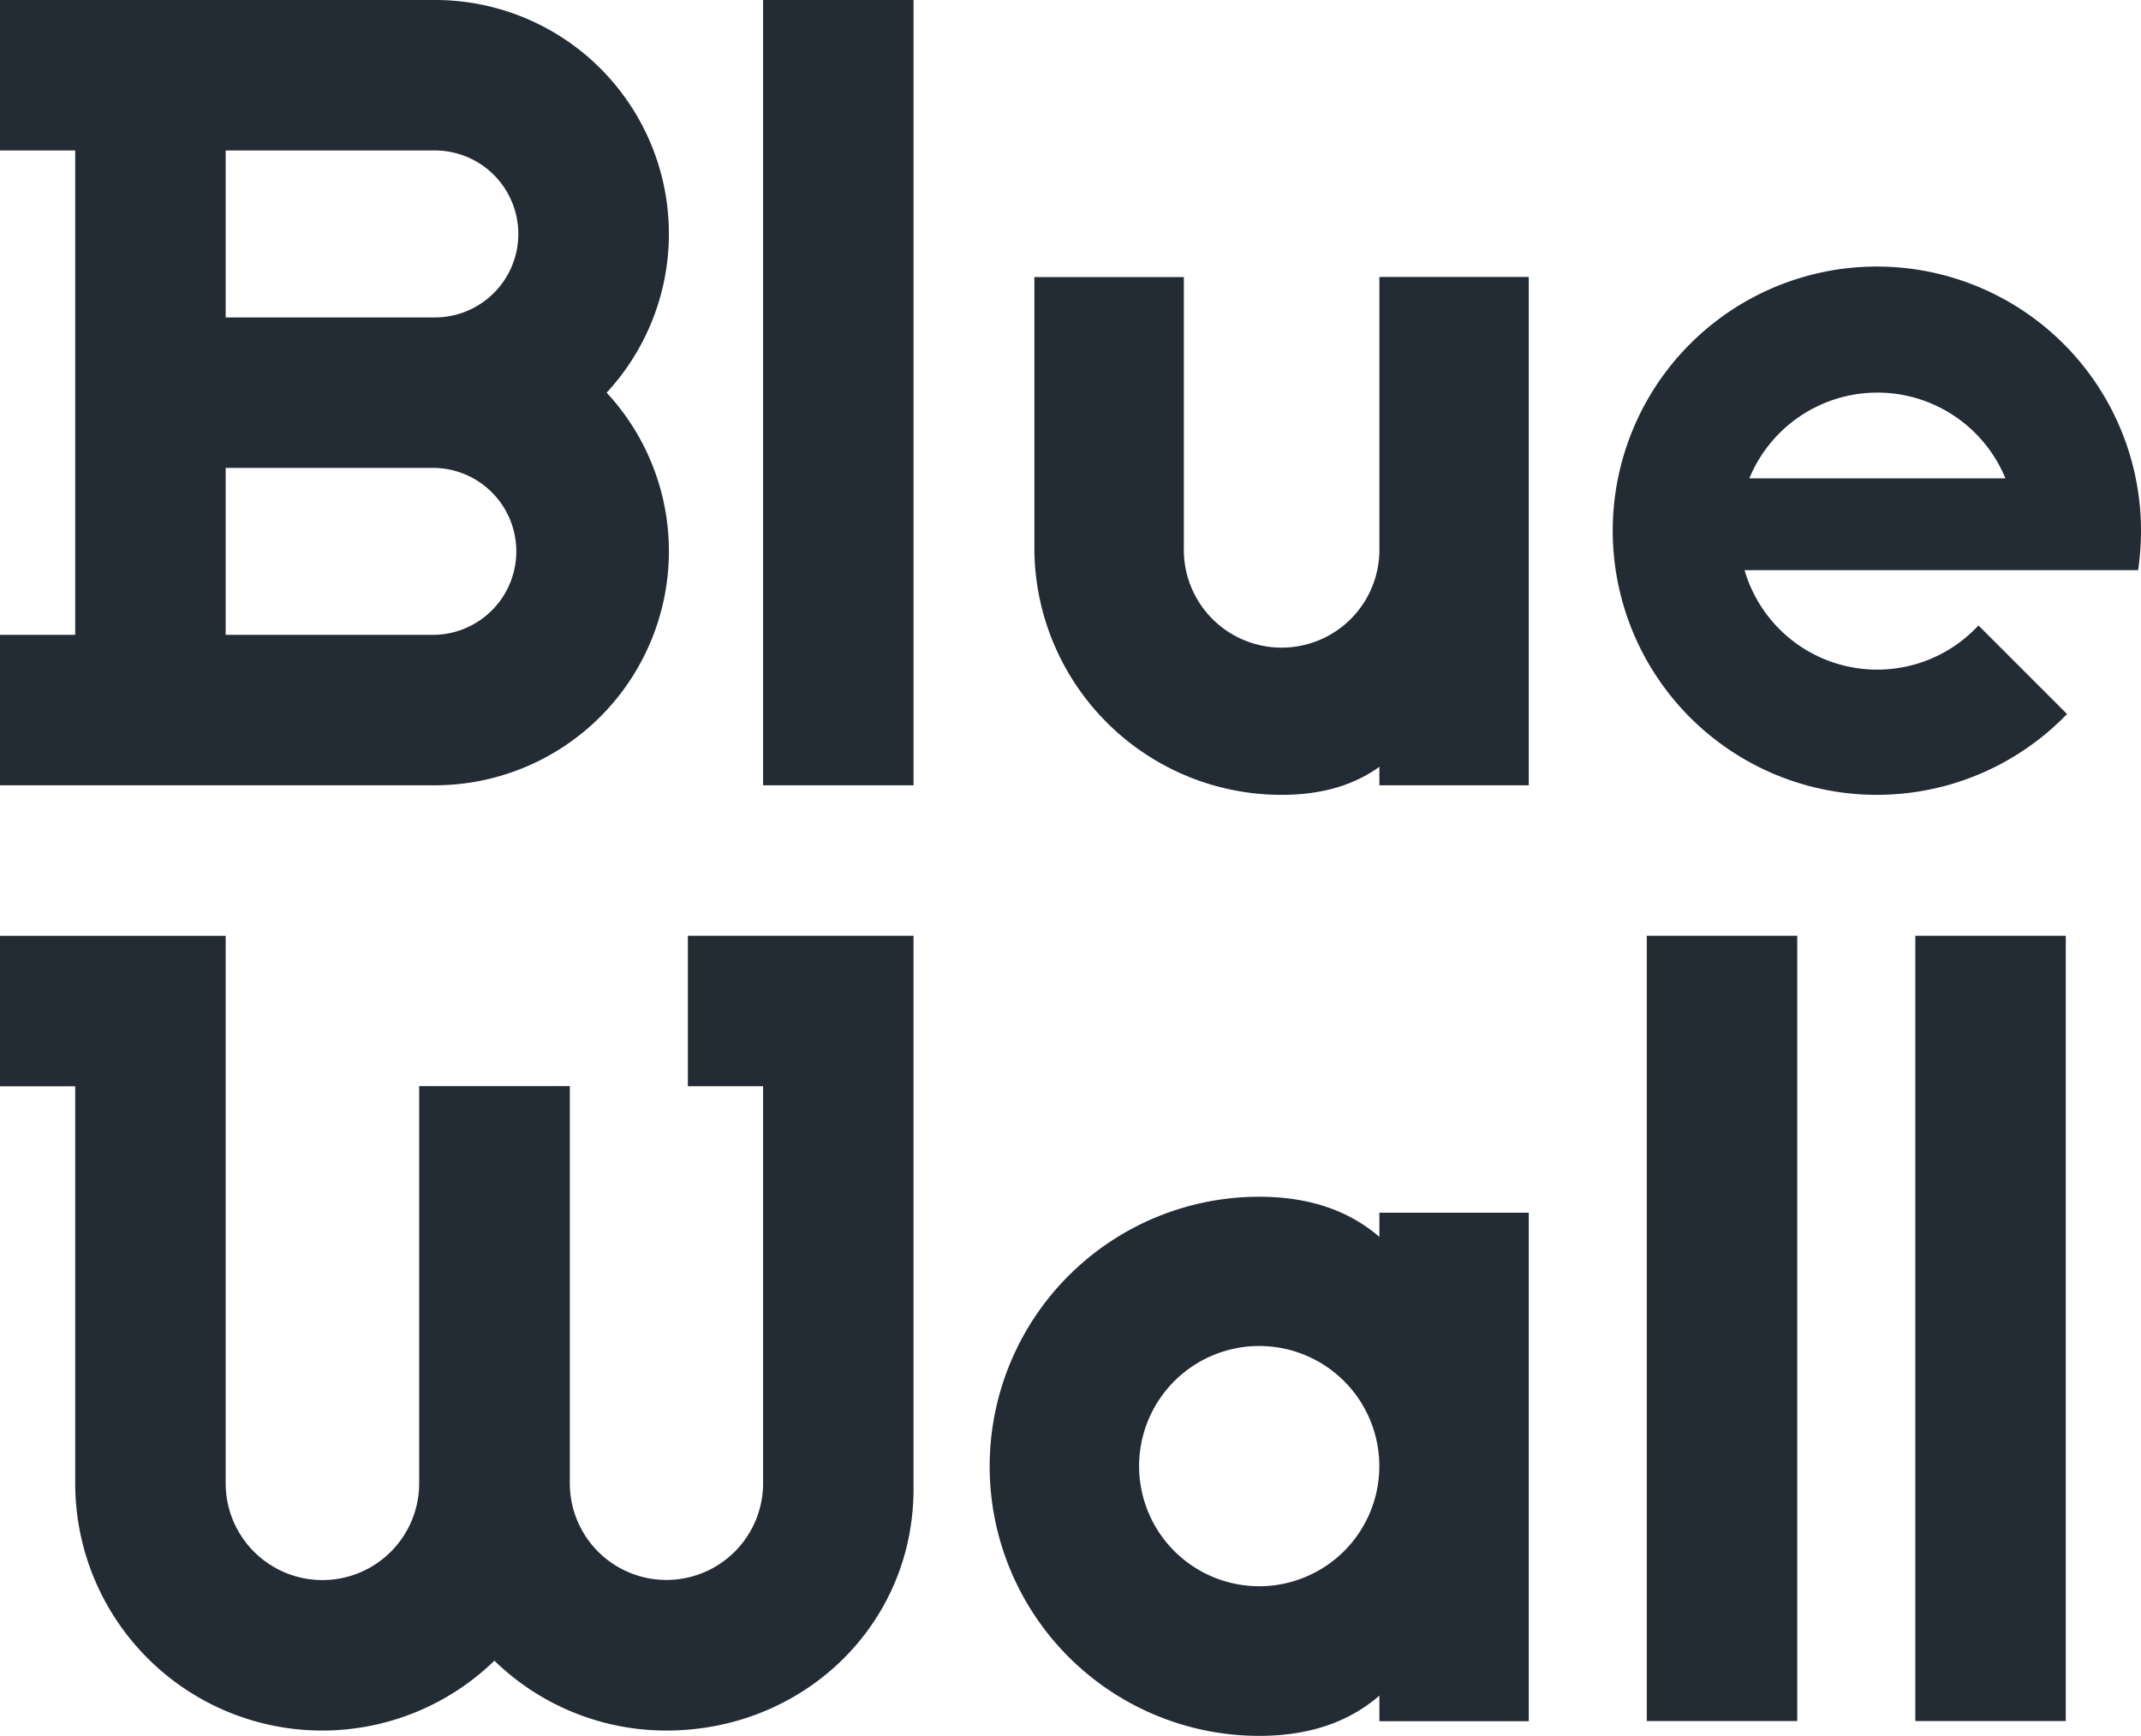
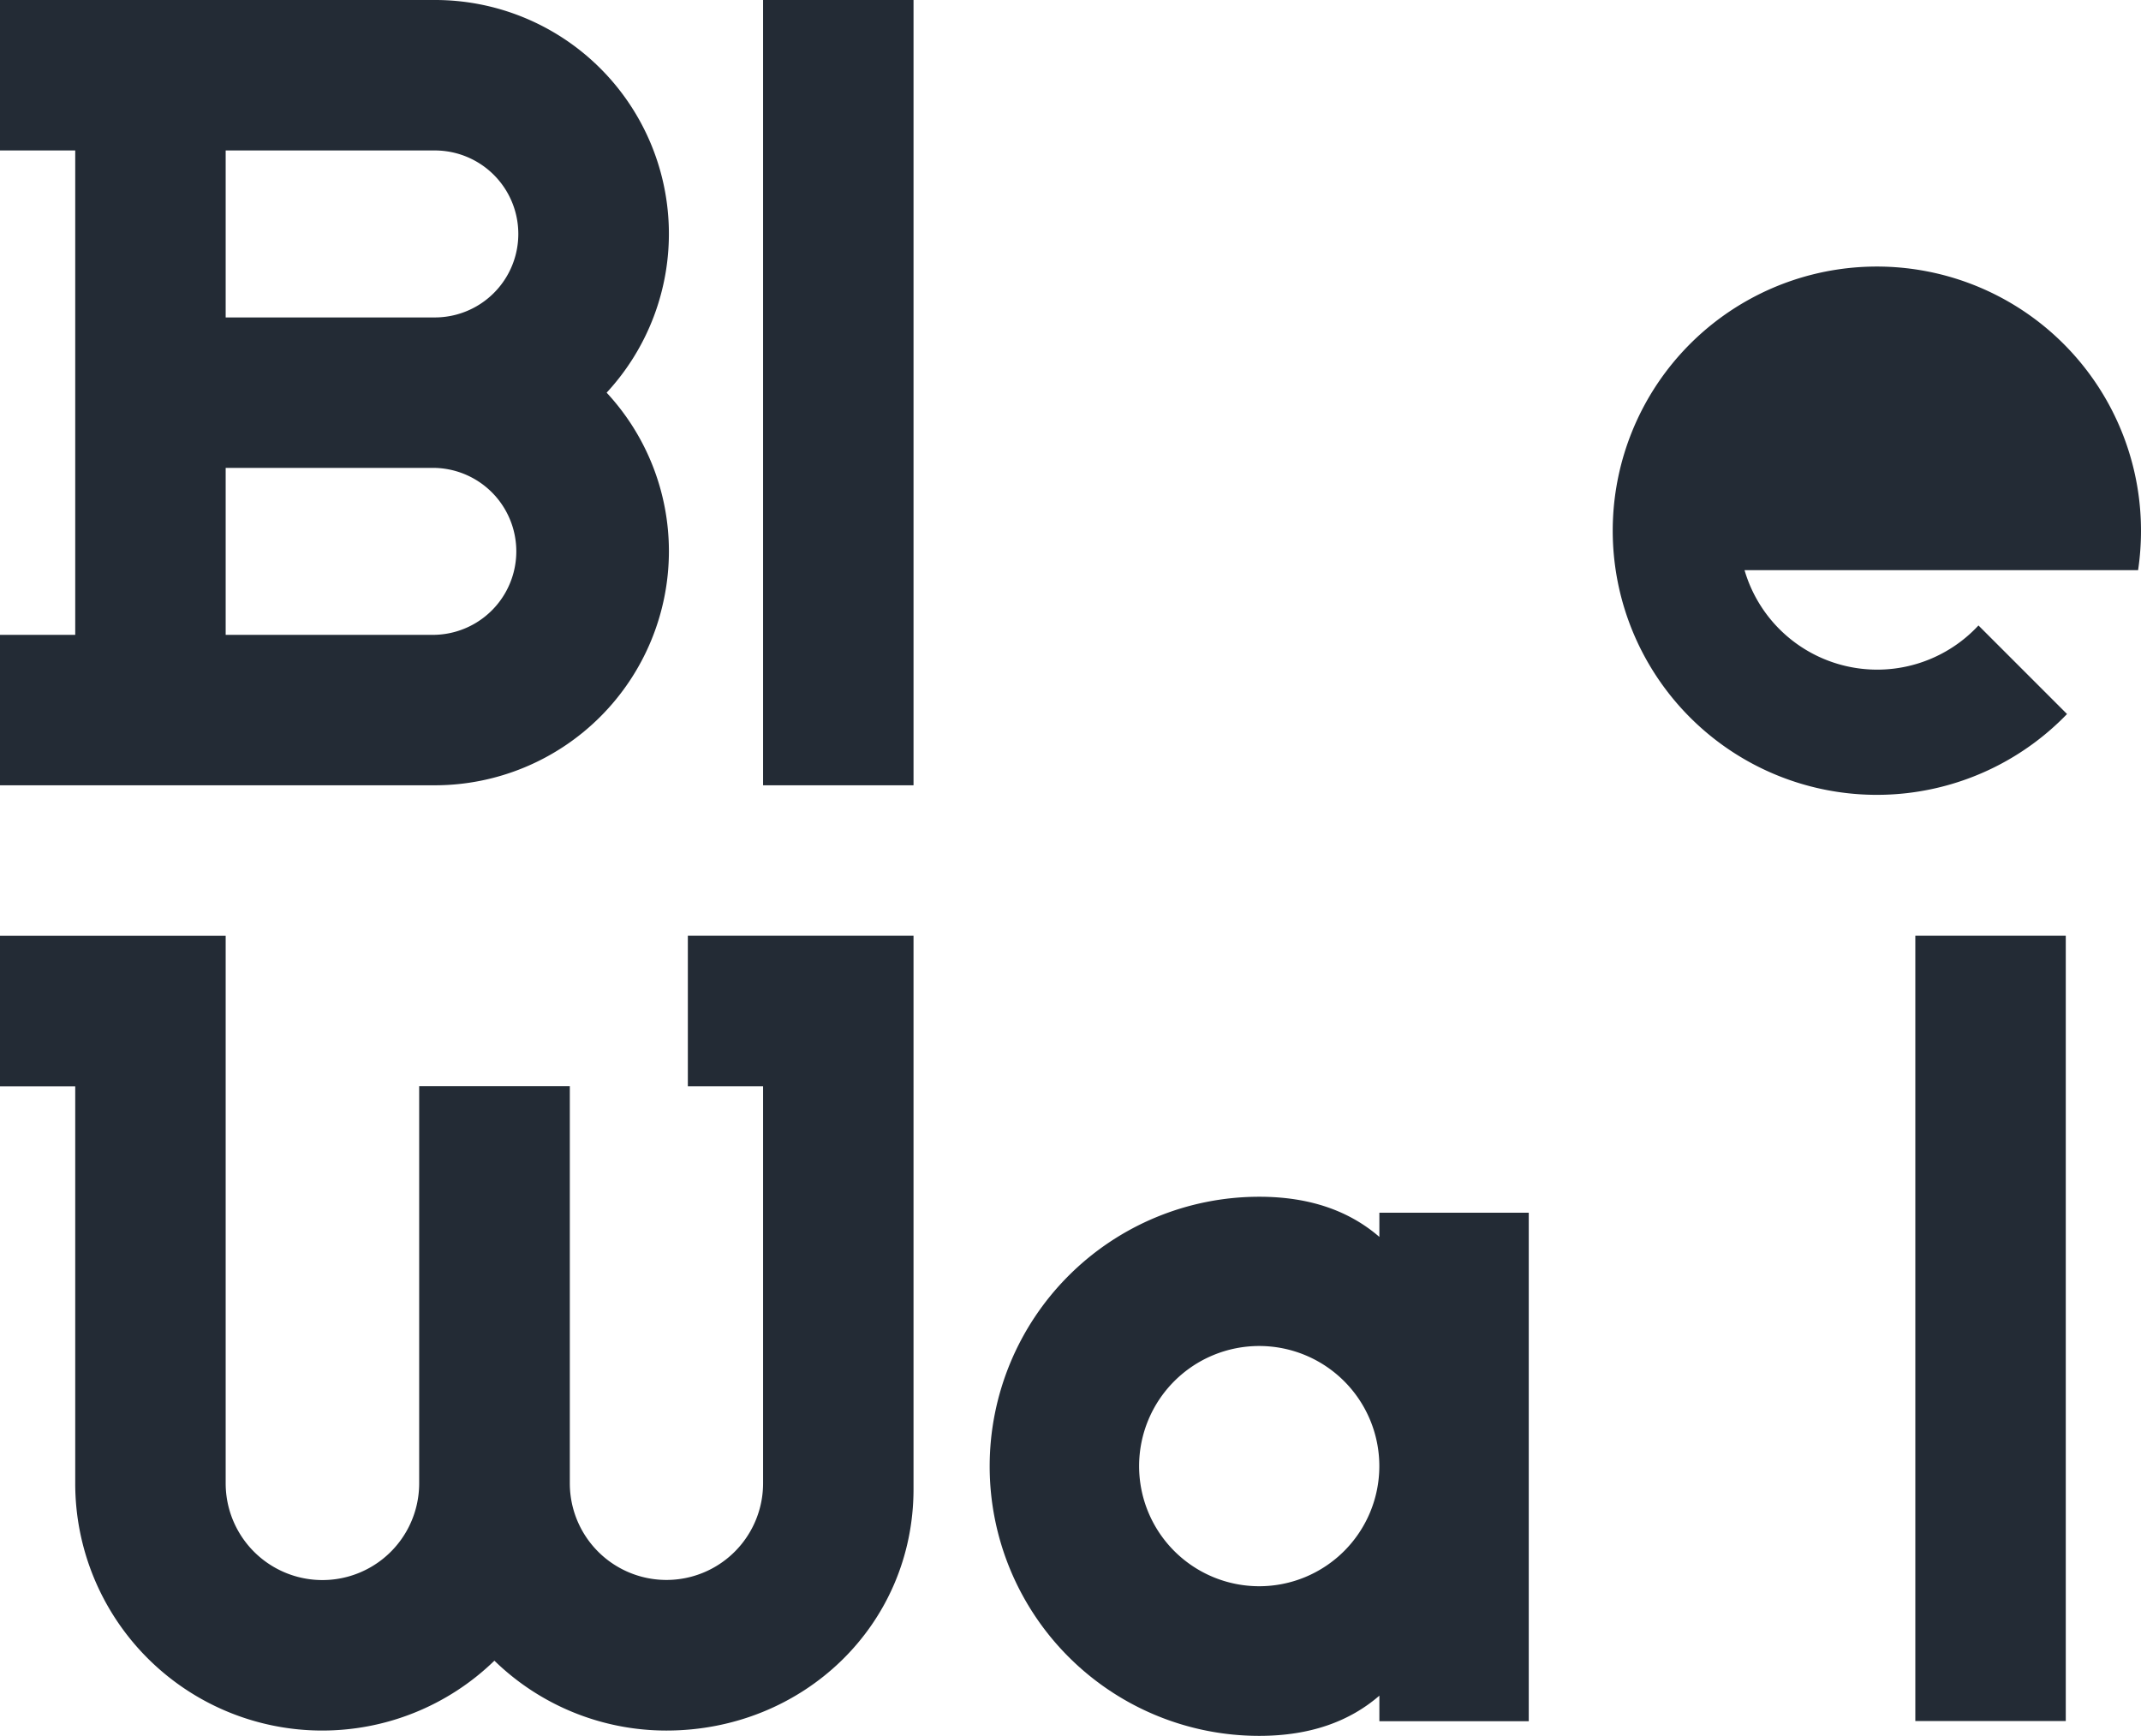
<svg xmlns="http://www.w3.org/2000/svg" viewBox="0 0 443.14 359.23">
  <defs>
    <style>.cls-1{fill:#232b35;}</style>
  </defs>
  <g id="Layer_2" data-name="Layer 2">
    <g id="Layer_1-2" data-name="Layer 1">
      <rect class="cls-1" x="157.94" width="31.14" height="162.53" />
      <path class="cls-1" d="M138.45,114.11a48.22,48.22,0,0,0-12.89-32.84A48.39,48.39,0,0,0,90,0H0V31.14H15.57V131.39H0v31.14H90A48.47,48.47,0,0,0,138.45,114.11ZM90,31.14A17.28,17.28,0,0,1,90,65.7H46.71V31.14ZM46.71,96.84H90a17.28,17.28,0,0,1,0,34.55H46.71Z" />
-       <path class="cls-1" d="M443.14,109.93a54.67,54.67,0,1,0-15.31,37.85L409.5,129.45A28.6,28.6,0,0,1,361.08,118h81.46A55.45,55.45,0,0,0,443.14,109.93ZM362.08,99a28.66,28.66,0,0,1,53,0Z" />
+       <path class="cls-1" d="M443.14,109.93a54.67,54.67,0,1,0-15.31,37.85L409.5,129.45A28.6,28.6,0,0,1,361.08,118h81.46A55.45,55.45,0,0,0,443.14,109.93ZM362.08,99Z" />
      <path class="cls-1" d="M142.37,193.67v31.15h15.57V307a20,20,0,1,1-40,0h0v-82.2H86.76V307h0a20,20,0,1,1-40.05,0V193.68H0v31.15H15.57V307h0a51.13,51.13,0,0,0,86.76,36.71,51,51,0,0,0,35.59,14.46c28.26,0,51.16-21.76,51.16-50V193.67H142.37Z" />
-       <rect class="cls-1" x="340.85" y="193.67" width="31.14" height="162.53" />
      <rect class="cls-1" x="396.43" y="193.67" width="31.14" height="162.53" />
      <path class="cls-1" d="M285.5,256c-6.06-5.24-14.15-8.31-24.87-8.31a55.79,55.79,0,0,0,0,111.58c10.72,0,18.81-3.08,24.87-8.32v5.29h30.92V251H285.5ZM260.63,328.3a24.86,24.86,0,1,1,24.86-24.86A24.86,24.86,0,0,1,260.63,328.3Z" />
-       <path class="cls-1" d="M285.5,113.35h0a20.24,20.24,0,1,1-40.47,0h0v-56H214.09v56a51.16,51.16,0,0,0,51.17,51.16c8.53,0,15.13-2.11,20.24-5.81v3.83h30.92V57.33H285.5Z" />
    </g>
  </g>
</svg>